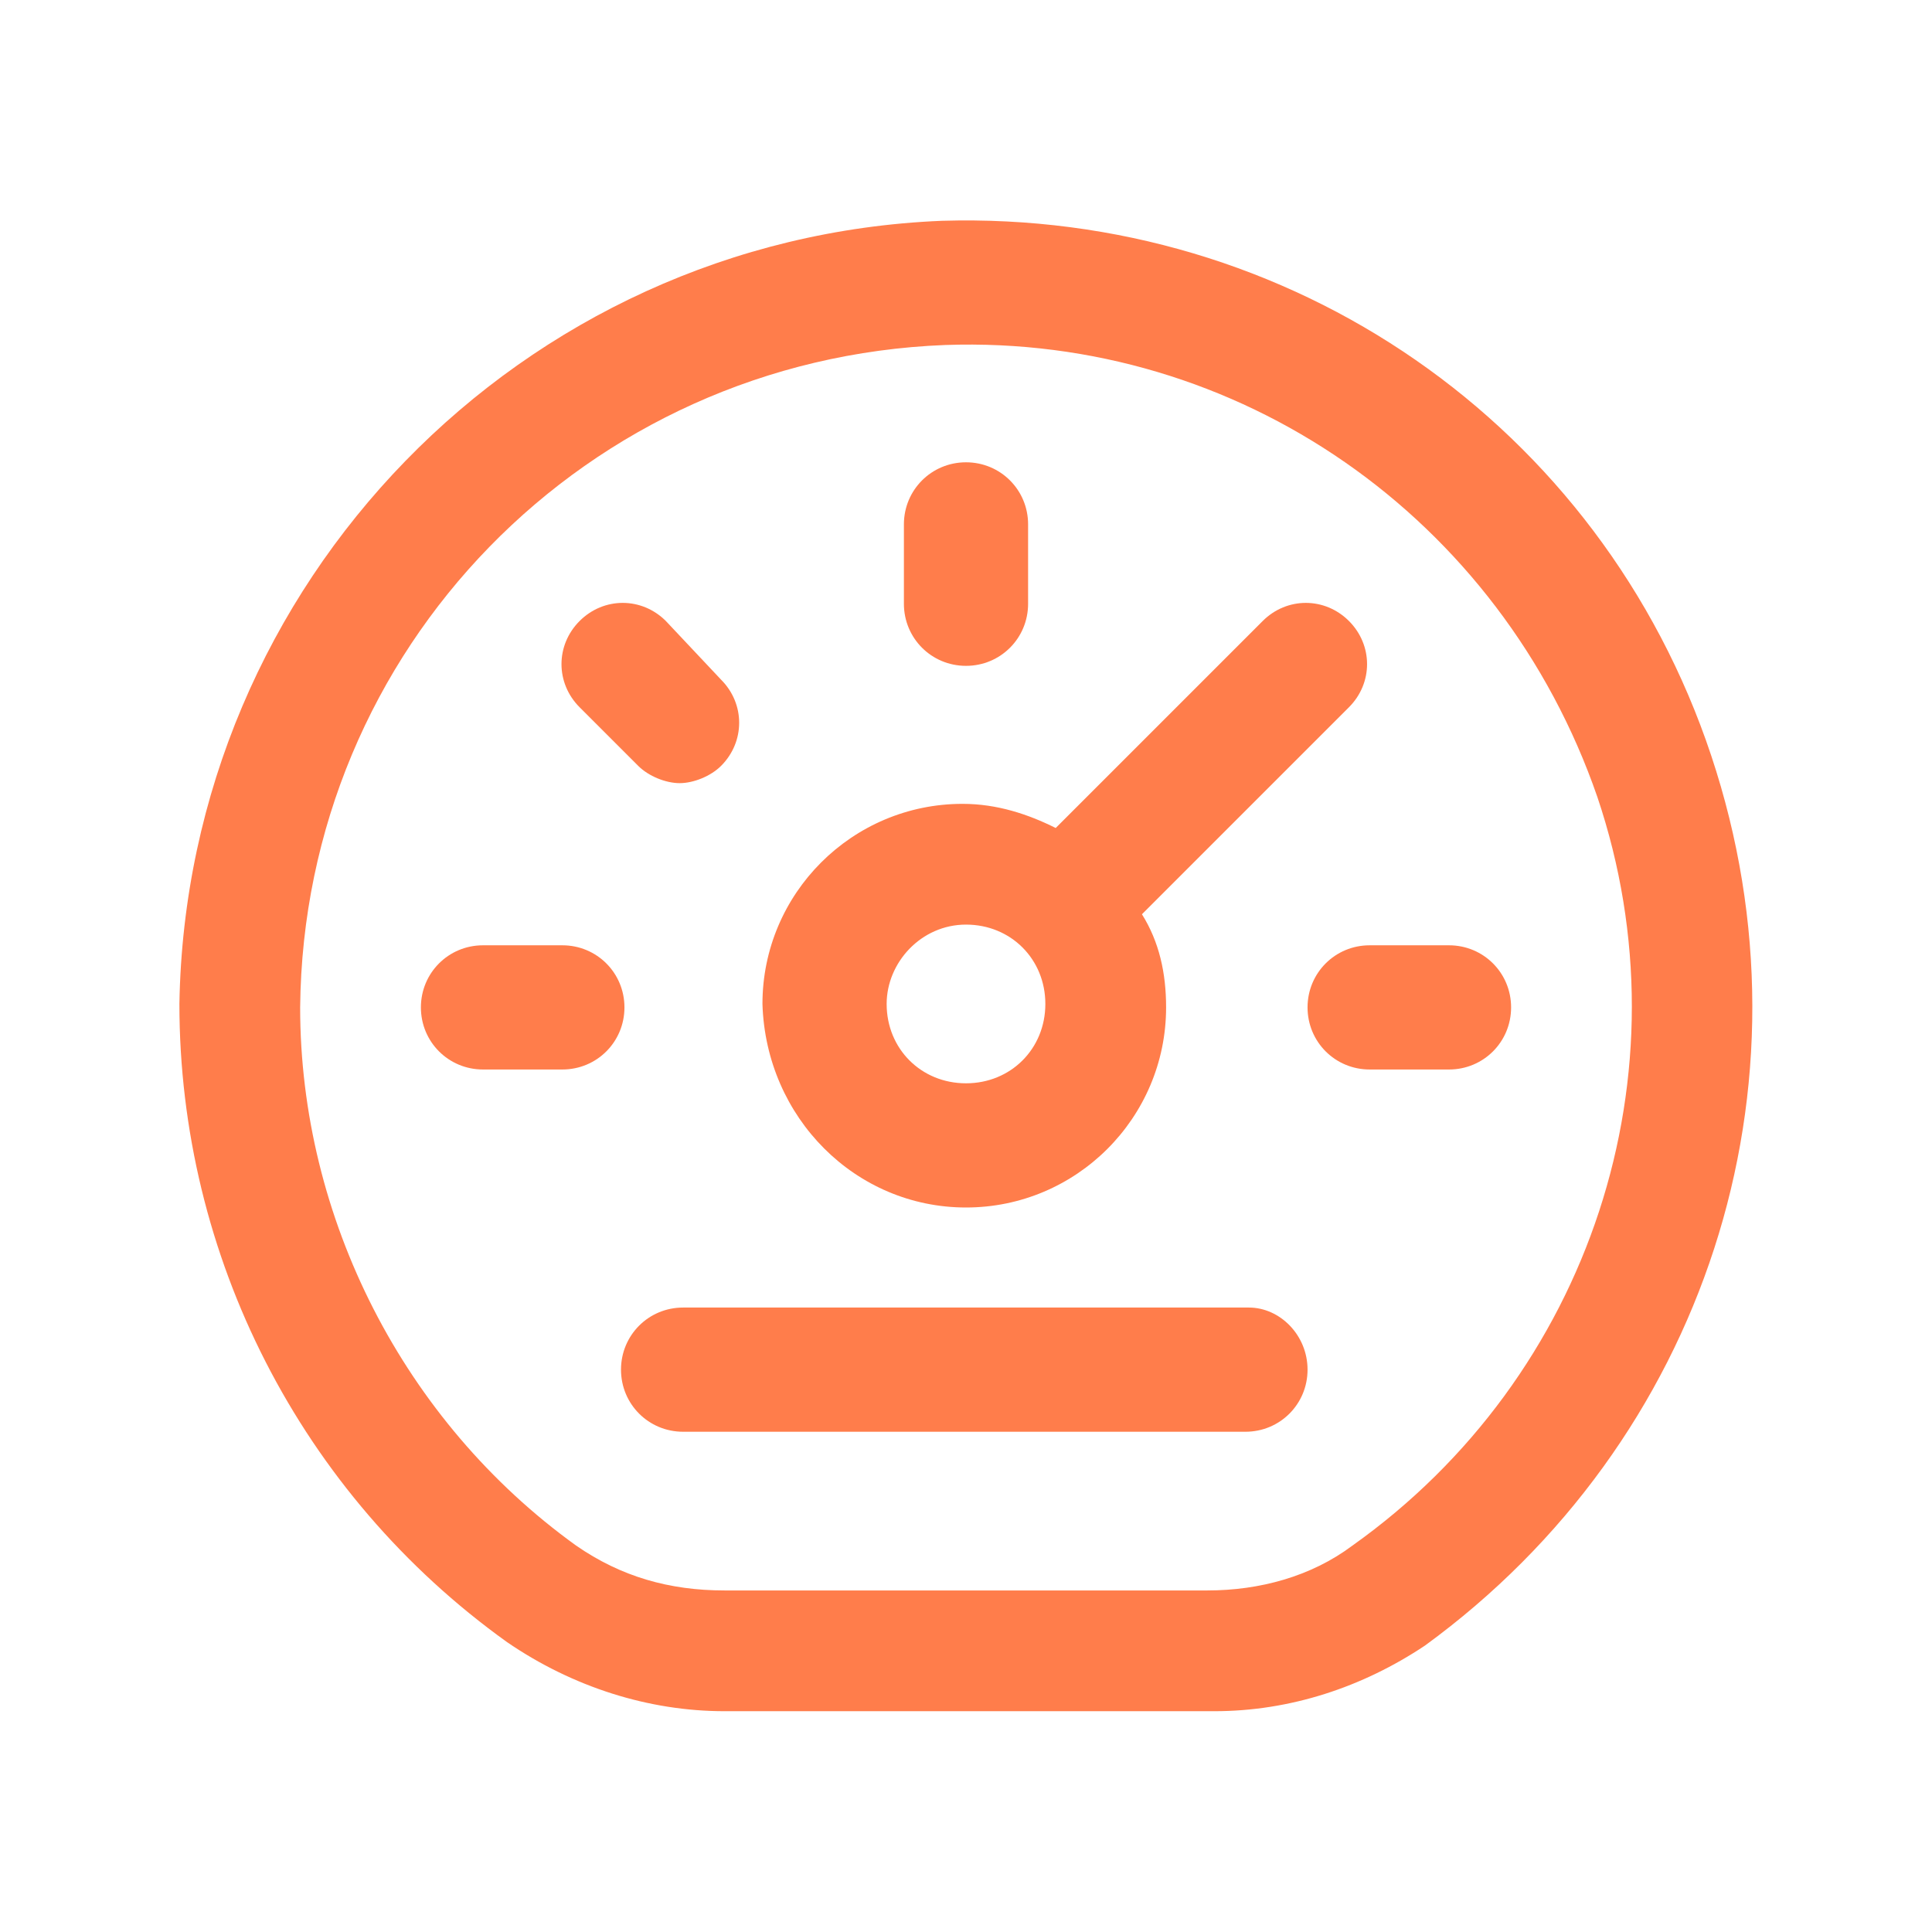
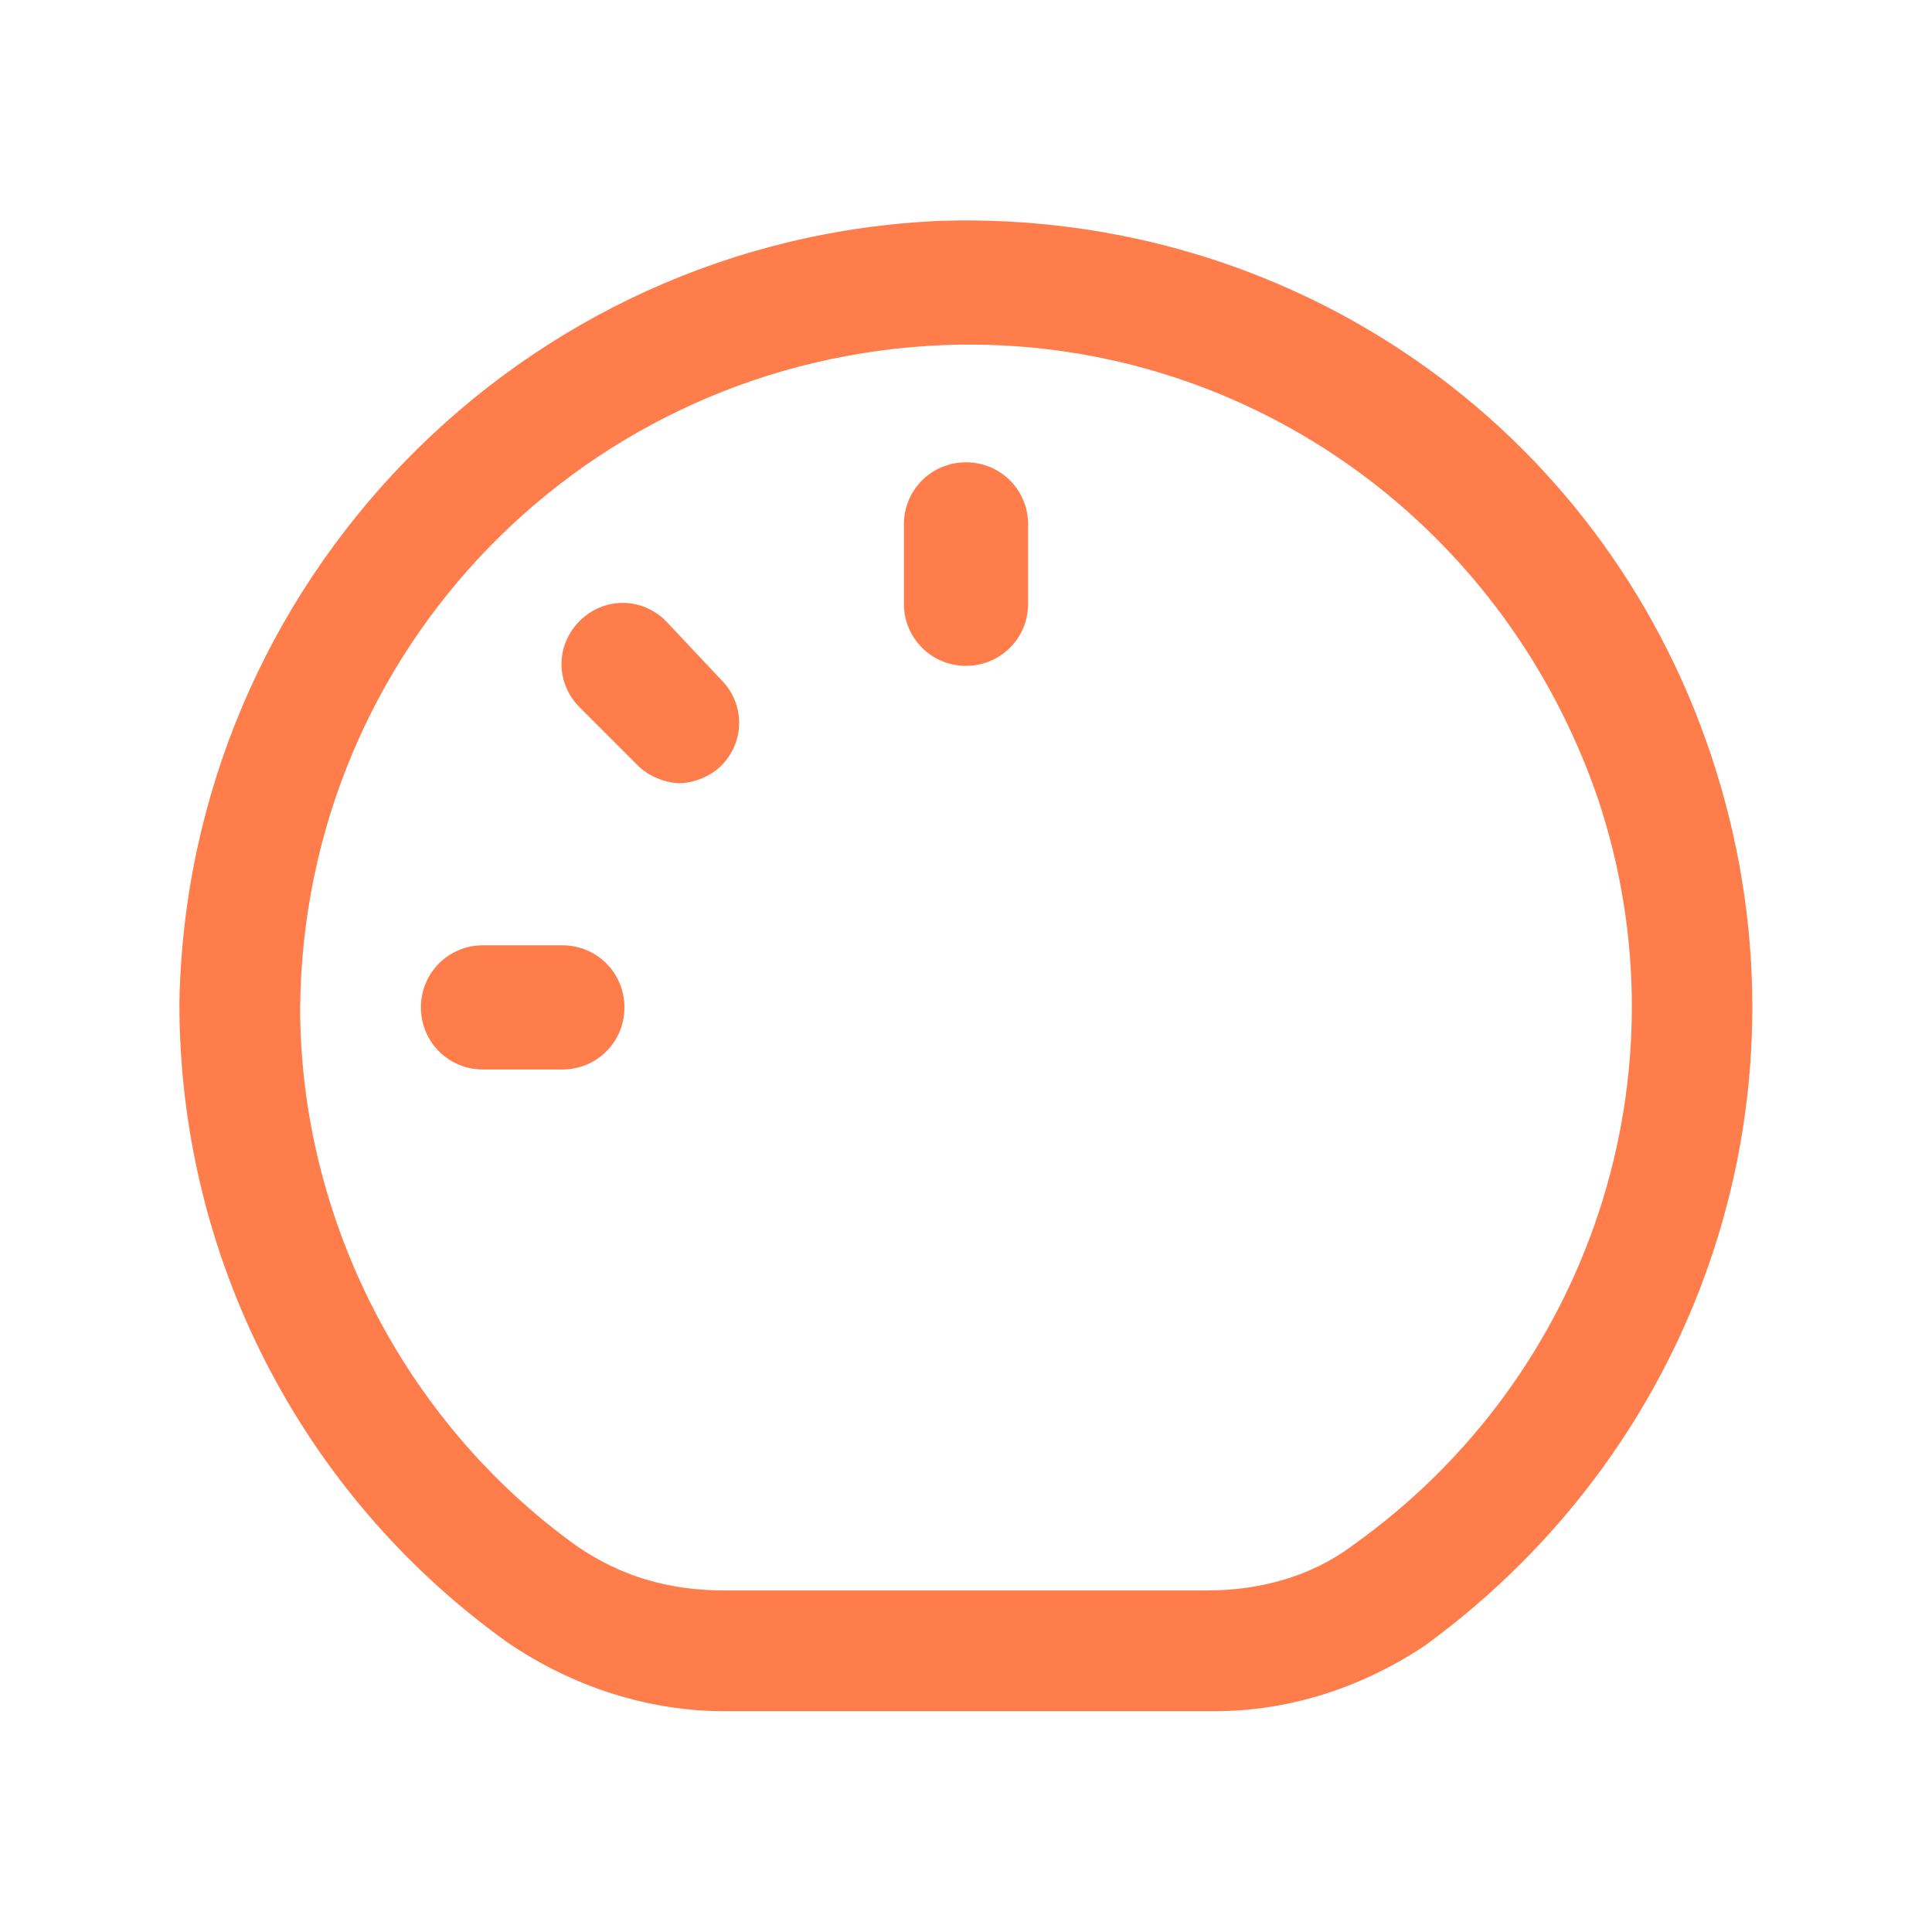
<svg xmlns="http://www.w3.org/2000/svg" version="1.1" id="Layer_1" x="0px" y="0px" viewBox="0 0 56 56" style="enable-background:new 0 0 56 56;" xml:space="preserve">
  <style type="text/css">
	.st0{fill:#FF7D4B;}
</style>
  <g>
-     <path class="st0" d="M28,35c3.2,0,5.8-2.6,5.8-5.8c0-1-0.2-1.9-0.7-2.7l6-6c0.7-0.7,0.7-1.8,0-2.5c-0.7-0.7-1.8-0.7-2.5,0l-6,6   c-0.8-0.4-1.7-0.7-2.7-0.7c-3.2,0-5.8,2.6-5.8,5.8C22.2,32.4,24.8,35,28,35z M28,26.8c1.3,0,2.3,1,2.3,2.3c0,1.3-1,2.3-2.3,2.3   c-1.3,0-2.3-1-2.3-2.3C25.7,27.9,26.7,26.8,28,26.8z" />
    <path class="st0" d="M28,19.3c1,0,1.8-0.8,1.8-1.8v-2.3c0-1-0.8-1.8-1.8-1.8s-1.8,0.8-1.8,1.8v2.3C26.2,18.5,27,19.3,28,19.3z" />
    <path class="st0" d="M18.5,22.2c0.3,0.3,0.8,0.5,1.2,0.5s0.9-0.2,1.2-0.5c0.7-0.7,0.7-1.8,0-2.5L19.3,18c-0.7-0.7-1.8-0.7-2.5,0   c-0.7,0.7-0.7,1.8,0,2.5L18.5,22.2z" />
-     <path class="st0" d="M36.2,37.9H19.8c-1,0-1.8,0.8-1.8,1.8s0.8,1.8,1.8,1.8h16.3c1,0,1.8-0.8,1.8-1.8S37.1,37.9,36.2,37.9z" />
-     <path class="st0" d="M42,27.4h-2.3c-1,0-1.8,0.8-1.8,1.8c0,1,0.8,1.8,1.8,1.8H42c1,0,1.8-0.8,1.8-1.8C43.8,28.2,43,27.4,42,27.4z" />
    <path class="st0" d="M16.3,27.4H14c-1,0-1.8,0.8-1.8,1.8c0,1,0.8,1.8,1.8,1.8h2.3c1,0,1.8-0.8,1.8-1.8   C18.1,28.2,17.3,27.4,16.3,27.4z" />
    <path class="st0" d="M49.6,21.9C46.4,12.3,37.4,6.1,27.3,6.4c0,0,0,0,0,0C15.1,6.9,5.4,16.9,5.2,29.1c0,7.3,3.5,14.2,9.5,18.5   c1.9,1.3,4.1,2,6.3,2H35c0.1,0,0.1,0,0.2,0c2.2,0,4.3-0.7,6.1-1.9C49.4,41.8,52.8,31.5,49.6,21.9z M39.2,44.8   c-1.2,0.9-2.7,1.3-4.2,1.3H21c-1.6,0-3-0.4-4.3-1.3c-5-3.6-8-9.5-8-15.6c0.1-10.4,8.3-18.8,18.7-19.2c8.5-0.3,16.1,5,18.9,13.1   C49,31.1,46.1,39.9,39.2,44.8z" />
  </g>
</svg>